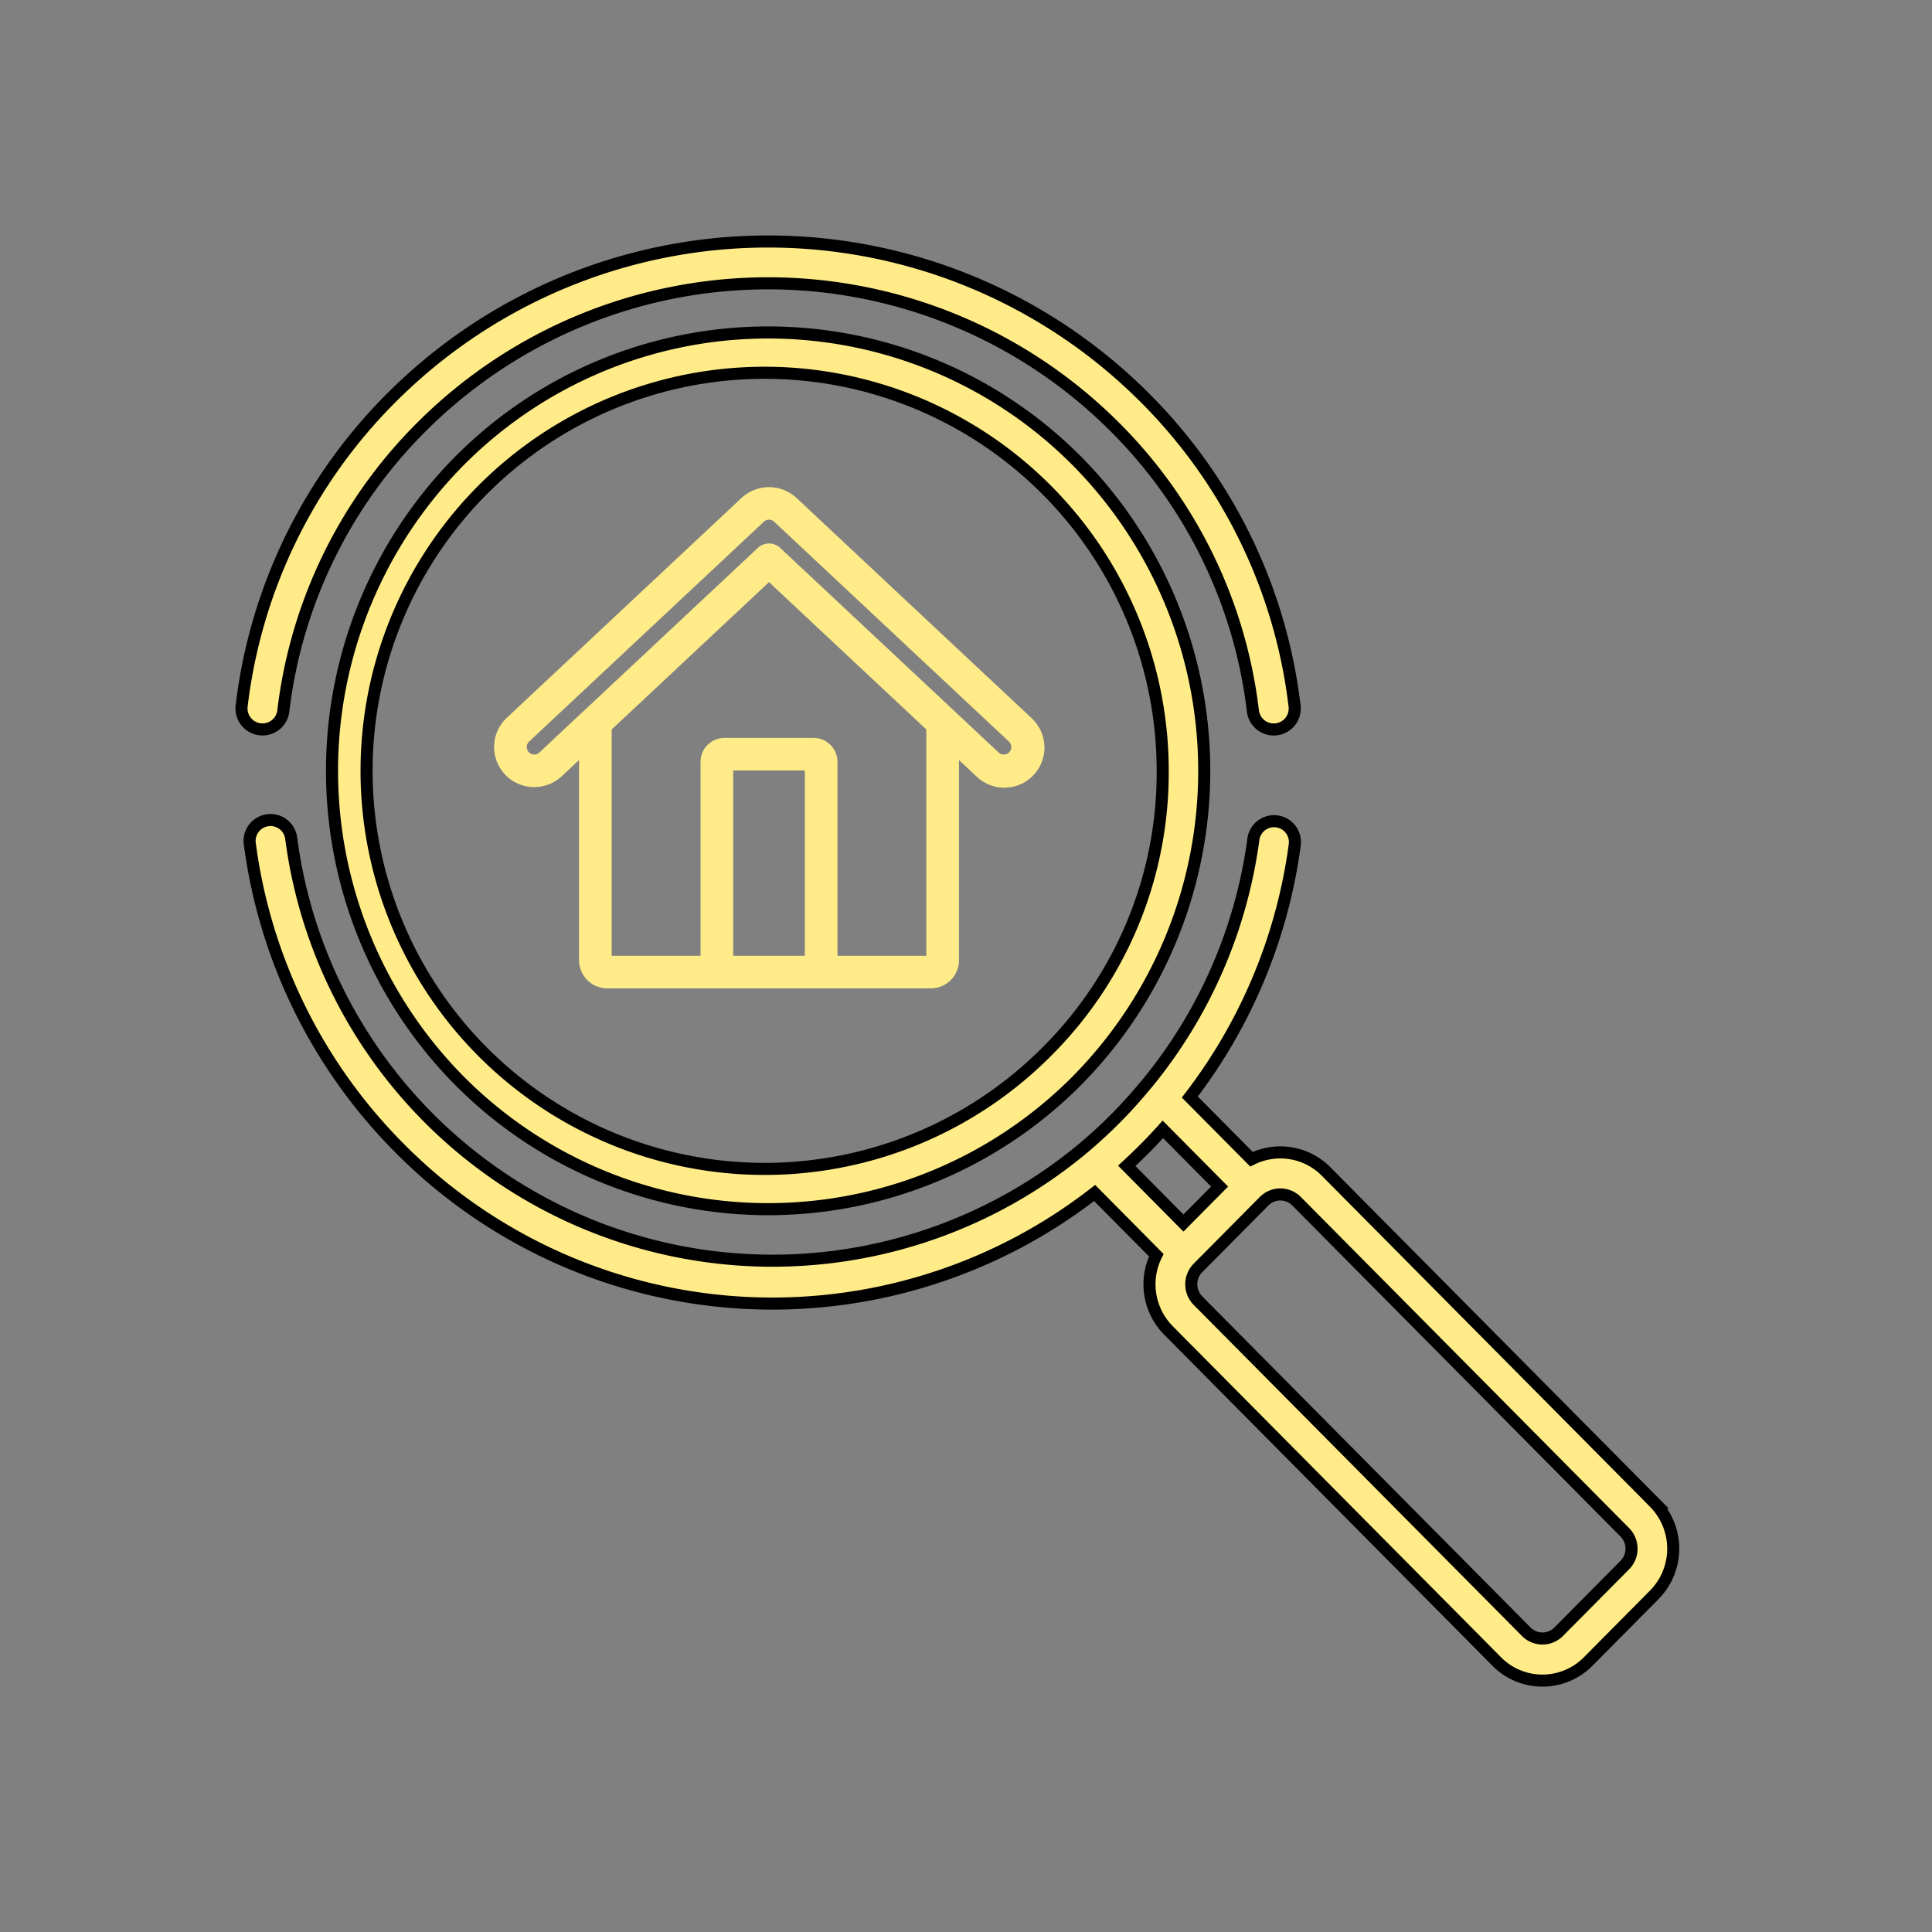
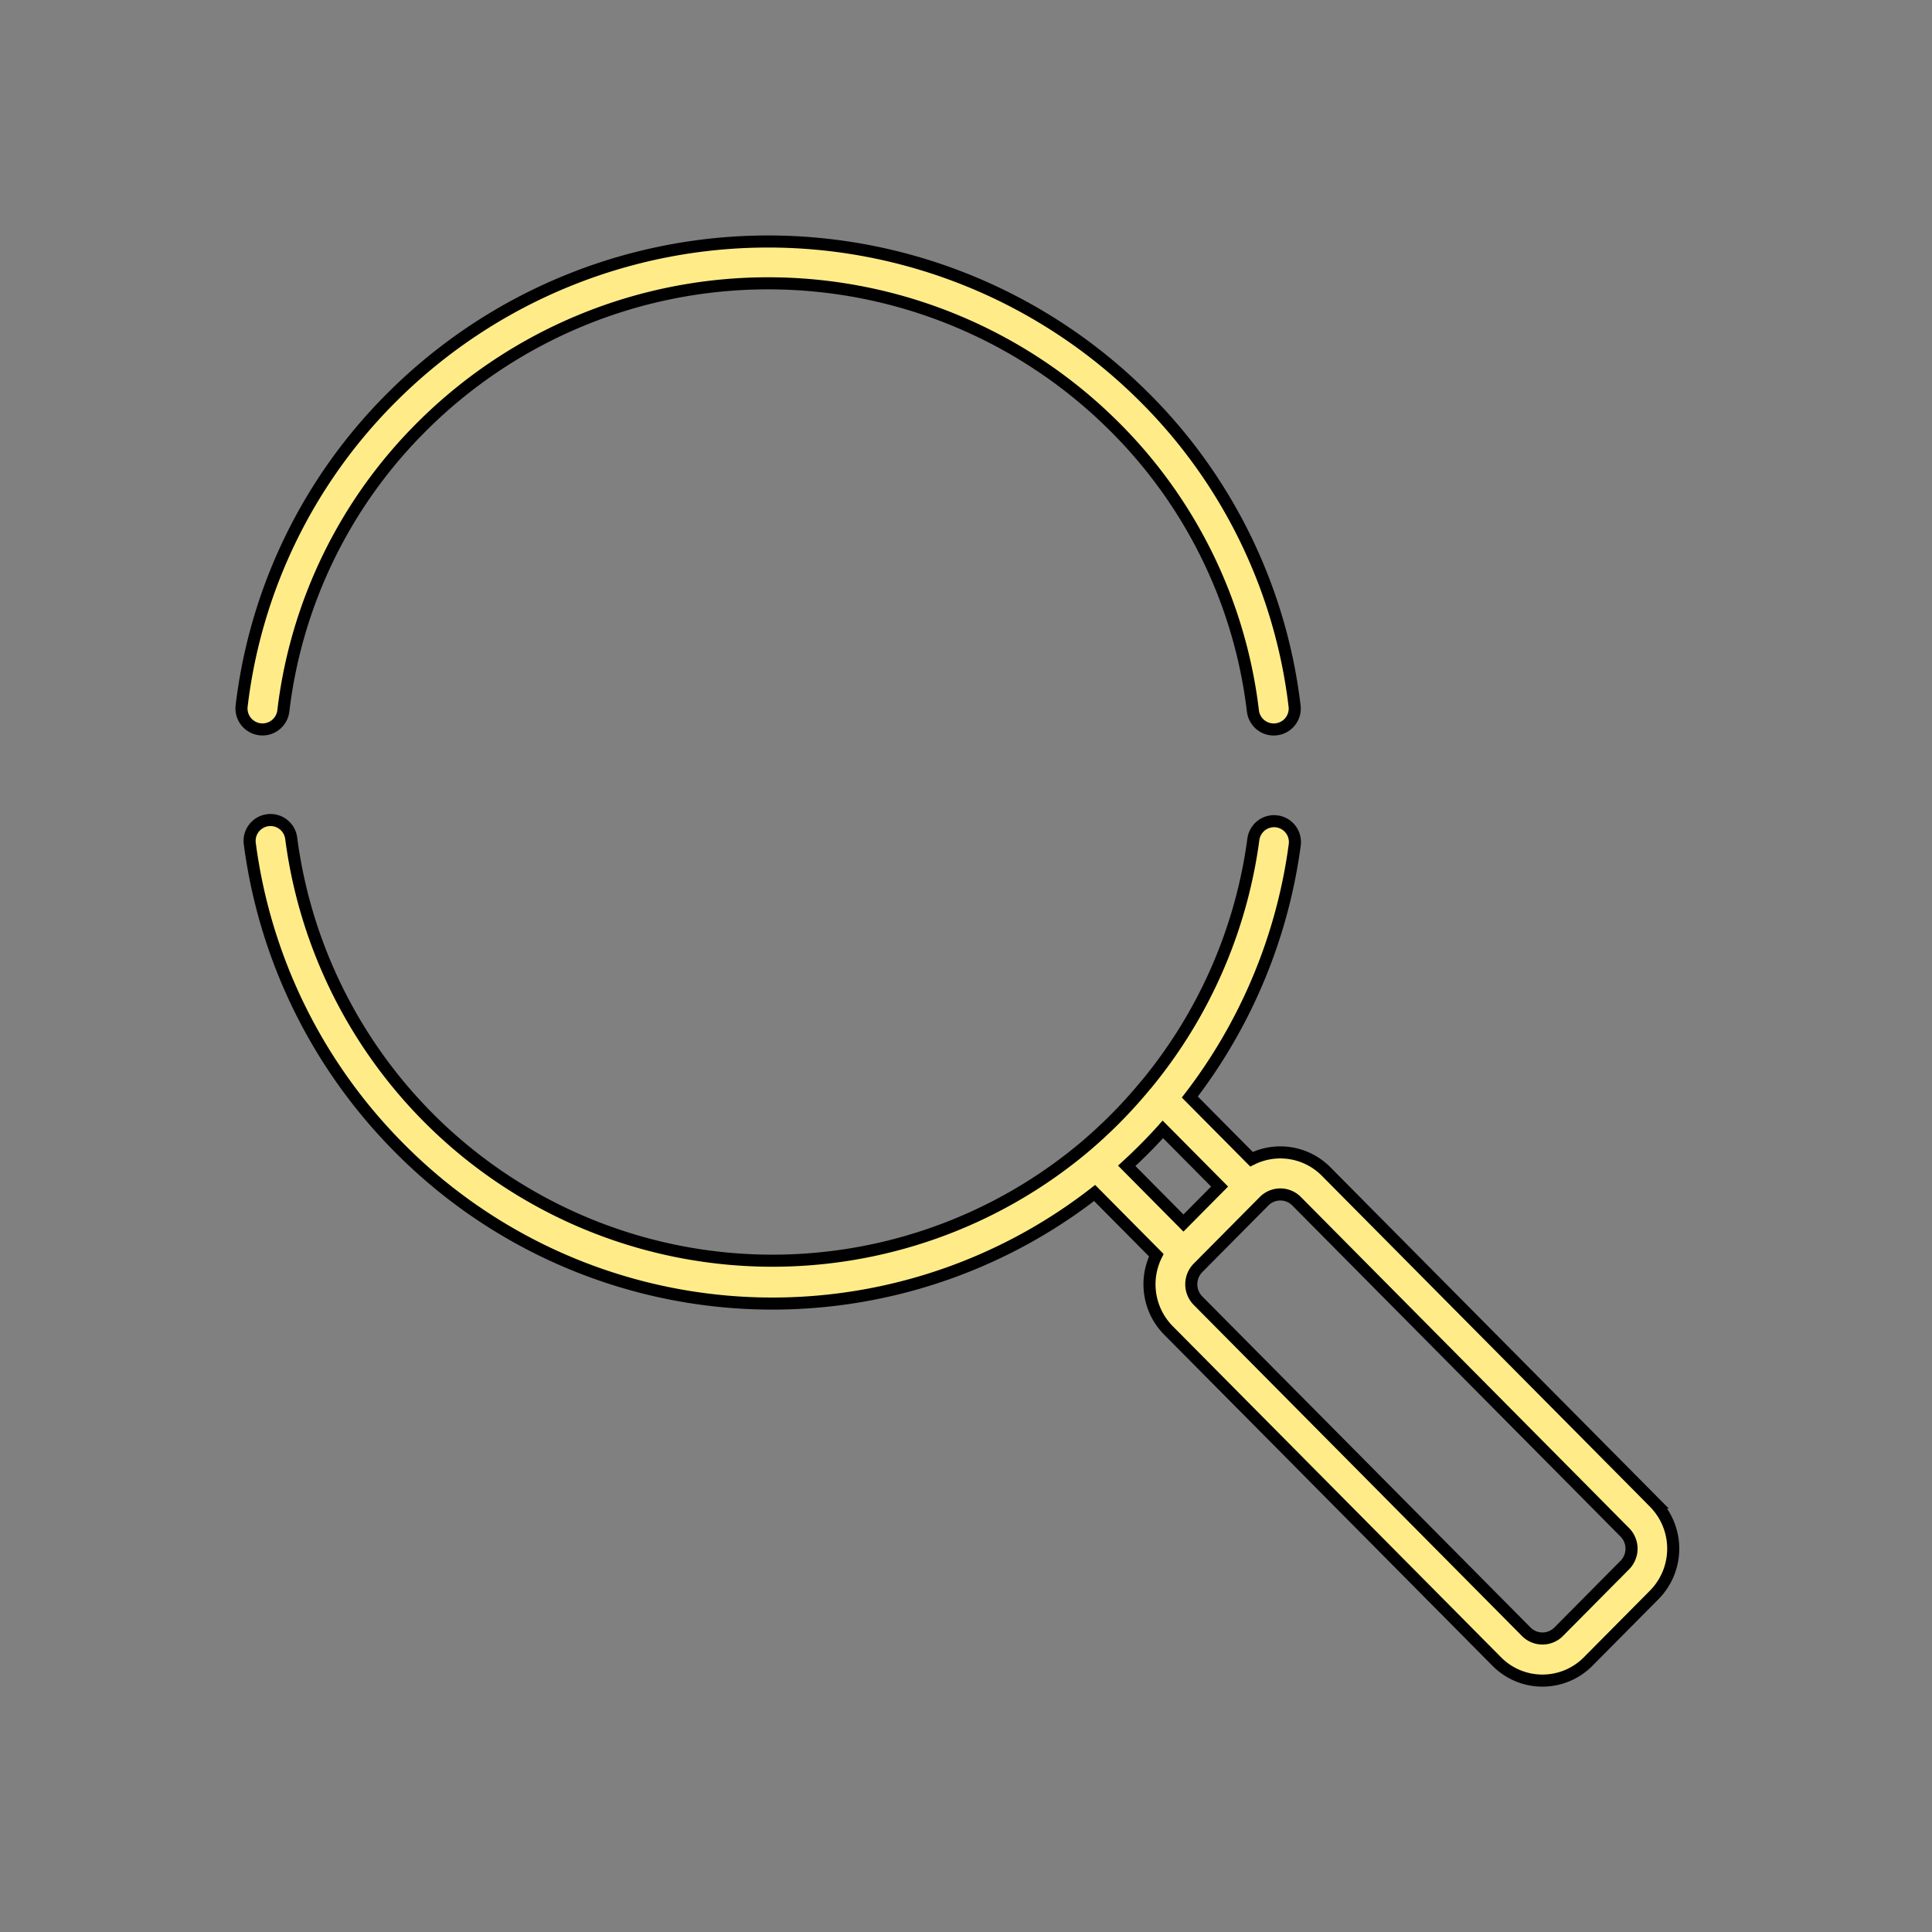
<svg xmlns="http://www.w3.org/2000/svg" width="80" height="80" viewBox="0 0 80 80">
  <rect x="0" y="0" width="80" height="80" fill="#808080" stroke="none" />
  <title>step-4-h</title>
  <path d="M53.606,29.236a21.631,21.631,0,0,0-6.272-12.837,22.04,22.04,0,0,0-31.056,0,21.643,21.643,0,0,0-6.272,12.832.869.869,0,0,0,1.726.208,19.924,19.924,0,0,1,5.776-11.815,20.294,20.294,0,0,1,28.597,0,19.923,19.923,0,0,1,5.776,11.82.868.868,0,0,0,.861.762.765.765,0,0,0,.106-.007A.865.865,0,0,0,53.606,29.236Z" style="fill:#ffec88;stroke:#000;stroke-width:0.5px" />
-   <path d="M44.582,19.077a18.022,18.022,0,0,0-25.55,0,18.245,18.245,0,0,0,0,25.682,18.022,18.022,0,0,0,25.55,0A18.247,18.247,0,0,0,44.582,19.077ZM43.36,43.531a16.483,16.483,0,1,1,4.785-11.613A16.299,16.299,0,0,1,43.36,43.531Z" style="fill:#ffec88;stroke:#000;stroke-width:0.5px" />
  <path d="M68.503,62.216,54.91,48.508a2.667,2.667,0,0,0-3.088-.507l-2.554-2.575a21.883,21.883,0,0,0,4.344-10.439.864.864,0,1,0-1.712-.238,20.145,20.145,0,0,1-4.437,10.16l-.02.02c-.299.363-.61.714-.925,1.048h0c-.106.112-.212.221-.319.329-.112.113-.226.225-.34.335l-.228.214-.11.103c-.097.088-.194.176-.292.262l-.053.047c-.102.09-.204.177-.307.264A20.098,20.098,0,0,1,12.06,34.726a.865.865,0,1,0-1.713.237,21.901,21.901,0,0,0,6.194,12.575,21.732,21.732,0,0,0,28.785,1.861l2.554,2.576a2.716,2.716,0,0,0,.503,3.115L61.975,68.798a2.662,2.662,0,0,0,3.789,0l2.737-2.76h0a2.722,2.722,0,0,0,0-3.822ZM46.656,48.274c.13-.12.26-.241.39-.365l.052-.052c.109-.105.217-.21.325-.319q.184-.186.364-.377l.01-.01c.12-.128.239-.256.355-.386l2.349,2.368-1.497,1.51ZM67.28,64.805l-2.737,2.76a.944.944,0,0,1-1.345.001L49.606,53.857a.967.967,0,0,1,0-1.356l.01-.01,2.727-2.75a.946.946,0,0,1,1.345-.001L67.28,63.45a.965.965,0,0,1,0,1.356Z" style="fill:#ffec88;stroke:#000;stroke-width:0.5px" />
-   <path d="M42.702,29.724l-9.72-9.104a1.671,1.671,0,0,0-2.278,0l-9.72,9.104a1.658,1.658,0,0,0,1.087,2.866h.053a1.655,1.655,0,0,0,1.138-.449l.715-.67v8.29a1.167,1.167,0,0,0,1.167,1.164H38.542a1.166,1.166,0,0,0,1.167-1.164v-8.29l.715.67a1.661,1.661,0,1,0,2.278-2.417Zm-9.376,9.853H30.36V31.904h2.966Zm5.031,0H34.678V31.542a.989.989,0,0,0-.99-.986h-3.69a.989.989,0,0,0-.99.986v8.035H25.329V30.205l6.514-6.1,6.514,6.1Zm3.433-8.432a.311.311,0,0,1-.227.098.306.306,0,0,1-.213-.085l-9.044-8.47a.677.677,0,0,0-.926,0l-9.044,8.47a.31.31,0,0,1-.44-.013.31.31,0,0,1,.014-.439l9.72-9.103a.312.312,0,0,1,.426,0l9.72,9.103a.308.308,0,0,1,.014.439Z" style="fill:#ffec88" />
  <path d="M0,0H80V80H0Z" style="fill:none" />
</svg>